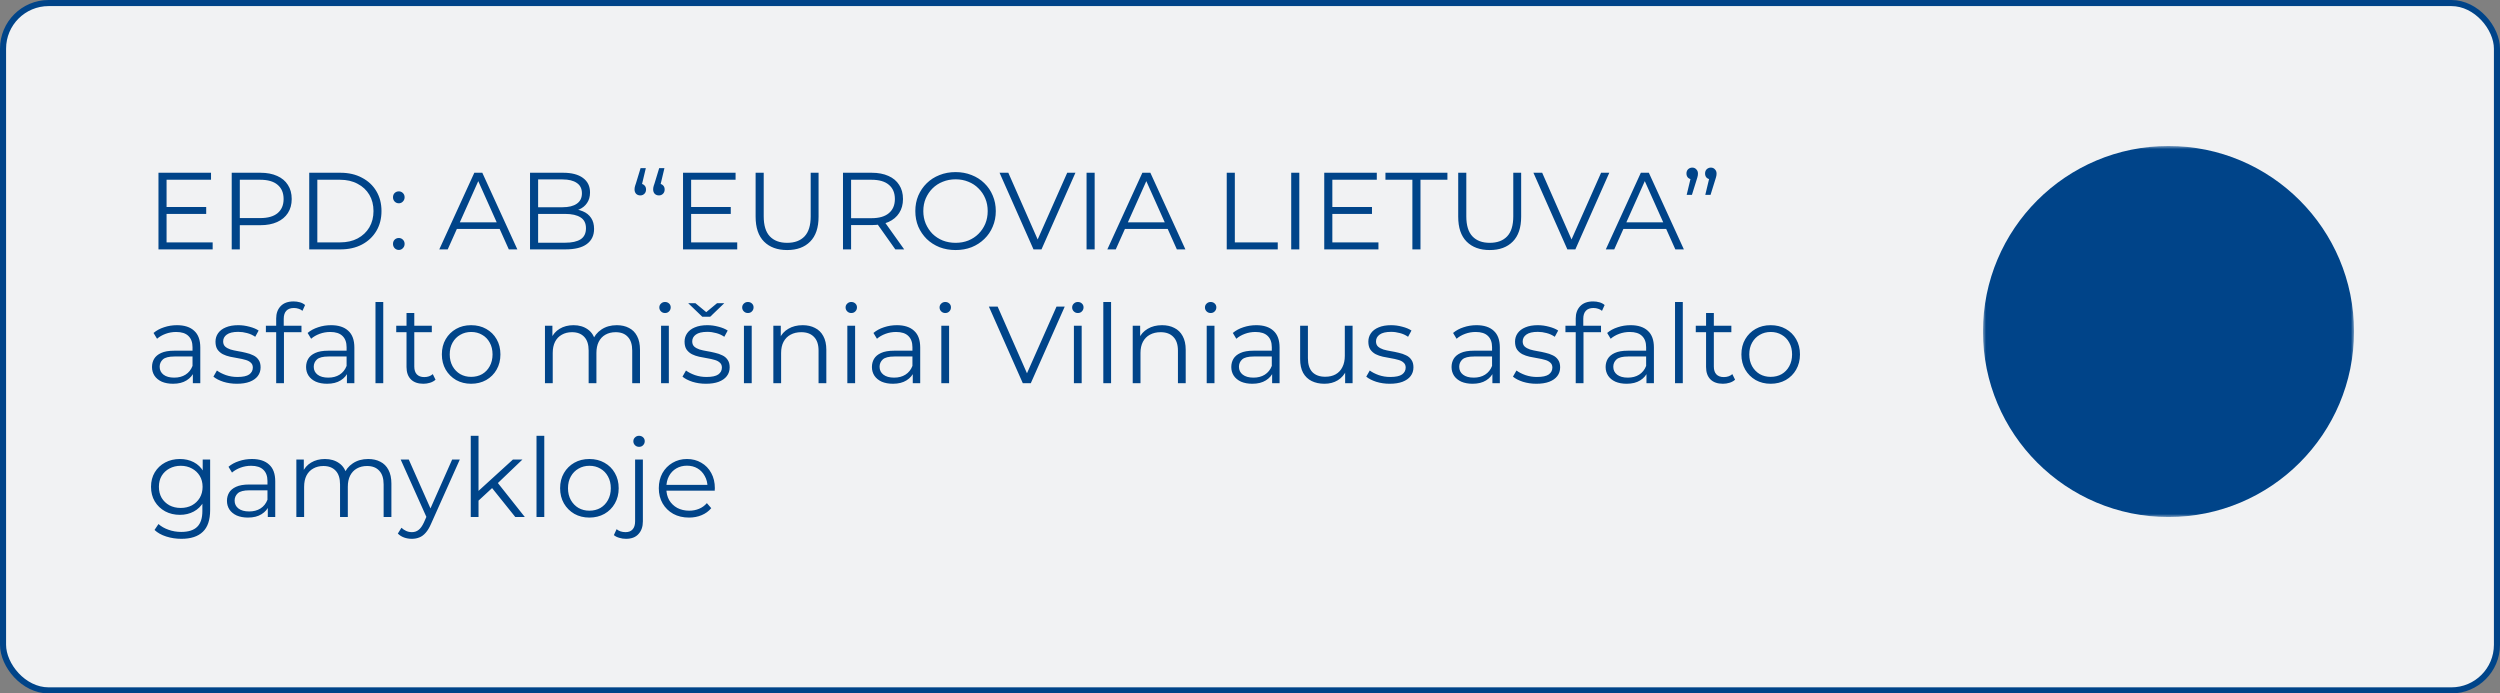
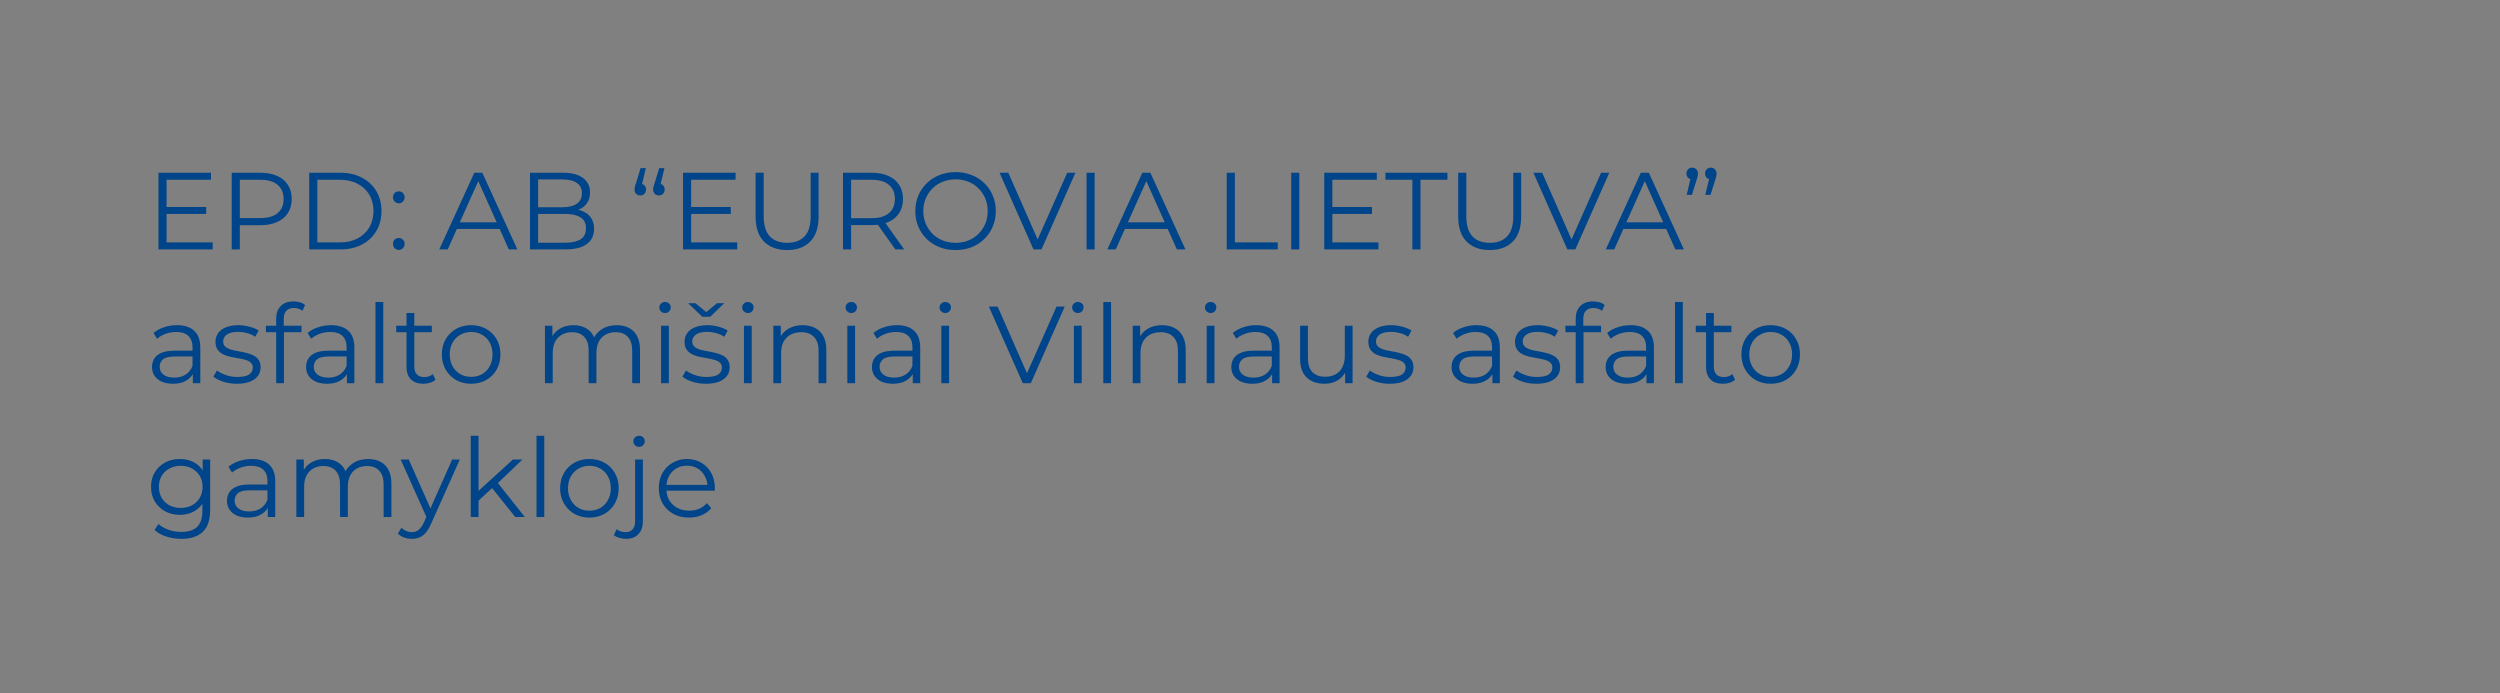
<svg xmlns="http://www.w3.org/2000/svg" width="411" height="114" viewBox="0 0 411 114" fill="none">
  <rect x="0" y="0" width="411" height="114" fill="#808080" stroke="none" />
-   <rect x="0.5" y="0.5" width="410" height="113" rx="7.5" fill="#F1F2F3" />
-   <rect x="0.5" y="0.5" width="410" height="113" rx="7.5" stroke="#004489" />
  <path d="M27.24 34.034H33.9V35.168H27.24V34.034ZM27.384 39.848H34.962V41H26.052V28.4H34.692V29.552H27.384V39.848ZM38.093 41V28.4H42.809C43.877 28.4 44.795 28.574 45.563 28.922C46.331 29.258 46.919 29.75 47.327 30.398C47.747 31.034 47.957 31.808 47.957 32.72C47.957 33.608 47.747 34.376 47.327 35.024C46.919 35.66 46.331 36.152 45.563 36.5C44.795 36.848 43.877 37.022 42.809 37.022H38.831L39.425 36.392V41H38.093ZM39.425 36.5L38.831 35.852H42.773C44.033 35.852 44.987 35.582 45.635 35.042C46.295 34.49 46.625 33.716 46.625 32.72C46.625 31.712 46.295 30.932 45.635 30.38C44.987 29.828 44.033 29.552 42.773 29.552H38.831L39.425 28.922V36.5ZM50.837 41V28.4H55.967C57.311 28.4 58.487 28.67 59.495 29.21C60.515 29.738 61.307 30.476 61.871 31.424C62.435 32.372 62.717 33.464 62.717 34.7C62.717 35.936 62.435 37.028 61.871 37.976C61.307 38.924 60.515 39.668 59.495 40.208C58.487 40.736 57.311 41 55.967 41H50.837ZM52.169 39.848H55.895C57.011 39.848 57.977 39.632 58.793 39.2C59.621 38.756 60.263 38.15 60.719 37.382C61.175 36.602 61.403 35.708 61.403 34.7C61.403 33.68 61.175 32.786 60.719 32.018C60.263 31.25 59.621 30.65 58.793 30.218C57.977 29.774 57.011 29.552 55.895 29.552H52.169V39.848ZM65.564 33.422C65.3 33.422 65.072 33.326 64.88 33.134C64.7 32.942 64.61 32.708 64.61 32.432C64.61 32.144 64.7 31.91 64.88 31.73C65.072 31.55 65.3 31.46 65.564 31.46C65.828 31.46 66.05 31.55 66.23 31.73C66.422 31.91 66.518 32.144 66.518 32.432C66.518 32.708 66.422 32.942 66.23 33.134C66.05 33.326 65.828 33.422 65.564 33.422ZM65.564 41.09C65.3 41.09 65.072 40.994 64.88 40.802C64.7 40.61 64.61 40.376 64.61 40.1C64.61 39.812 64.7 39.578 64.88 39.398C65.072 39.218 65.3 39.128 65.564 39.128C65.828 39.128 66.05 39.218 66.23 39.398C66.422 39.578 66.518 39.812 66.518 40.1C66.518 40.376 66.422 40.61 66.23 40.802C66.05 40.994 65.828 41.09 65.564 41.09ZM72.218 41L77.978 28.4H79.292L85.052 41H83.648L78.356 29.174H78.896L73.604 41H72.218ZM74.486 37.634L74.882 36.554H82.208L82.604 37.634H74.486ZM87.136 41V28.4H92.572C93.976 28.4 95.062 28.682 95.83 29.246C96.61 29.81 97 30.608 97 31.64C97 32.324 96.838 32.9 96.514 33.368C96.202 33.836 95.77 34.19 95.218 34.43C94.678 34.67 94.084 34.79 93.436 34.79L93.742 34.358C94.546 34.358 95.236 34.484 95.812 34.736C96.4 34.976 96.856 35.342 97.18 35.834C97.504 36.314 97.666 36.914 97.666 37.634C97.666 38.702 97.27 39.53 96.478 40.118C95.698 40.706 94.516 41 92.932 41H87.136ZM88.468 39.902H92.914C94.018 39.902 94.864 39.716 95.452 39.344C96.04 38.96 96.334 38.354 96.334 37.526C96.334 36.71 96.04 36.116 95.452 35.744C94.864 35.36 94.018 35.168 92.914 35.168H88.324V34.07H92.482C93.49 34.07 94.27 33.878 94.822 33.494C95.386 33.11 95.668 32.54 95.668 31.784C95.668 31.016 95.386 30.446 94.822 30.074C94.27 29.69 93.49 29.498 92.482 29.498H88.468V39.902ZM106.173 27.644L105.381 30.974L105.237 30.2C105.525 30.2 105.759 30.29 105.939 30.47C106.119 30.638 106.209 30.866 106.209 31.154C106.209 31.442 106.119 31.676 105.939 31.856C105.759 32.036 105.537 32.126 105.273 32.126C104.985 32.126 104.751 32.036 104.571 31.856C104.403 31.664 104.319 31.43 104.319 31.154C104.319 31.046 104.325 30.95 104.337 30.866C104.349 30.782 104.373 30.68 104.409 30.56C104.445 30.44 104.493 30.296 104.553 30.128L105.309 27.644H106.173ZM109.233 27.644L108.441 30.974L108.297 30.2C108.585 30.2 108.819 30.29 108.999 30.47C109.179 30.638 109.269 30.866 109.269 31.154C109.269 31.442 109.179 31.676 108.999 31.856C108.819 32.036 108.597 32.126 108.333 32.126C108.045 32.126 107.811 32.036 107.631 31.856C107.463 31.664 107.379 31.43 107.379 31.154C107.379 31.046 107.385 30.95 107.397 30.866C107.409 30.782 107.433 30.68 107.469 30.56C107.505 30.44 107.553 30.296 107.613 30.128L108.369 27.644H109.233ZM113.478 34.034H120.138V35.168H113.478V34.034ZM113.622 39.848H121.2V41H112.29V28.4H120.93V29.552H113.622V39.848ZM129.407 41.108C127.799 41.108 126.533 40.646 125.609 39.722C124.685 38.798 124.223 37.43 124.223 35.618V28.4H125.555V35.564C125.555 37.052 125.891 38.15 126.563 38.858C127.235 39.566 128.183 39.92 129.407 39.92C130.643 39.92 131.597 39.566 132.269 38.858C132.941 38.15 133.277 37.052 133.277 35.564V28.4H134.573V35.618C134.573 37.43 134.111 38.798 133.187 39.722C132.275 40.646 131.015 41.108 129.407 41.108ZM138.587 41V28.4H143.303C144.371 28.4 145.289 28.574 146.057 28.922C146.825 29.258 147.413 29.75 147.821 30.398C148.241 31.034 148.451 31.808 148.451 32.72C148.451 33.608 148.241 34.376 147.821 35.024C147.413 35.66 146.825 36.152 146.057 36.5C145.289 36.836 144.371 37.004 143.303 37.004H139.325L139.919 36.392V41H138.587ZM147.191 41L143.951 36.428H145.391L148.649 41H147.191ZM139.919 36.5L139.325 35.87H143.267C144.527 35.87 145.481 35.594 146.129 35.042C146.789 34.49 147.119 33.716 147.119 32.72C147.119 31.712 146.789 30.932 146.129 30.38C145.481 29.828 144.527 29.552 143.267 29.552H139.325L139.919 28.922V36.5ZM157.103 41.108C156.155 41.108 155.273 40.952 154.457 40.64C153.653 40.316 152.951 39.866 152.351 39.29C151.763 38.702 151.301 38.024 150.965 37.256C150.641 36.476 150.479 35.624 150.479 34.7C150.479 33.776 150.641 32.93 150.965 32.162C151.301 31.382 151.763 30.704 152.351 30.128C152.951 29.54 153.653 29.09 154.457 28.778C155.261 28.454 156.143 28.292 157.103 28.292C158.051 28.292 158.927 28.454 159.731 28.778C160.535 29.09 161.231 29.534 161.819 30.11C162.419 30.686 162.881 31.364 163.205 32.144C163.541 32.924 163.709 33.776 163.709 34.7C163.709 35.624 163.541 36.476 163.205 37.256C162.881 38.036 162.419 38.714 161.819 39.29C161.231 39.866 160.535 40.316 159.731 40.64C158.927 40.952 158.051 41.108 157.103 41.108ZM157.103 39.92C157.859 39.92 158.555 39.794 159.191 39.542C159.839 39.278 160.397 38.912 160.865 38.444C161.345 37.964 161.717 37.412 161.981 36.788C162.245 36.152 162.377 35.456 162.377 34.7C162.377 33.944 162.245 33.254 161.981 32.63C161.717 31.994 161.345 31.442 160.865 30.974C160.397 30.494 159.839 30.128 159.191 29.876C158.555 29.612 157.859 29.48 157.103 29.48C156.347 29.48 155.645 29.612 154.997 29.876C154.349 30.128 153.785 30.494 153.305 30.974C152.837 31.442 152.465 31.994 152.189 32.63C151.925 33.254 151.793 33.944 151.793 34.7C151.793 35.444 151.925 36.134 152.189 36.77C152.465 37.406 152.837 37.964 153.305 38.444C153.785 38.912 154.349 39.278 154.997 39.542C155.645 39.794 156.347 39.92 157.103 39.92ZM169.907 41L164.327 28.4H165.767L170.987 40.262H170.195L175.451 28.4H176.801L171.221 41H169.907ZM178.63 41V28.4H179.962V41H178.63ZM182.046 41L187.806 28.4H189.12L194.88 41H193.476L188.184 29.174H188.724L183.432 41H182.046ZM184.314 37.634L184.71 36.554H192.036L192.432 37.634H184.314ZM201.675 41V28.4H203.007V39.848H210.063V41H201.675ZM212.275 41V28.4H213.607V41H212.275ZM218.894 34.034H225.554V35.168H218.894V34.034ZM219.038 39.848H226.616V41H217.706V28.4H226.346V29.552H219.038V39.848ZM232.195 41V29.552H227.767V28.4H237.955V29.552H233.527V41H232.195ZM244.913 41.108C243.305 41.108 242.039 40.646 241.115 39.722C240.191 38.798 239.729 37.43 239.729 35.618V28.4H241.061V35.564C241.061 37.052 241.397 38.15 242.069 38.858C242.741 39.566 243.689 39.92 244.913 39.92C246.149 39.92 247.103 39.566 247.775 38.858C248.447 38.15 248.783 37.052 248.783 35.564V28.4H250.079V35.618C250.079 37.43 249.617 38.798 248.693 39.722C247.781 40.646 246.521 41.108 244.913 41.108ZM257.675 41L252.095 28.4H253.535L258.755 40.262H257.963L263.219 28.4H264.569L258.989 41H257.675ZM263.995 41L269.755 28.4H271.069L276.829 41H275.425L270.133 29.174H270.673L265.381 41H263.995ZM266.263 37.634L266.659 36.554H273.985L274.381 37.634H266.263ZM277.289 32.036L278.081 28.724L278.225 29.48C277.949 29.48 277.715 29.396 277.523 29.228C277.343 29.048 277.253 28.814 277.253 28.526C277.253 28.238 277.343 28.004 277.523 27.824C277.715 27.644 277.943 27.554 278.207 27.554C278.483 27.554 278.705 27.65 278.873 27.842C279.053 28.022 279.143 28.25 279.143 28.526C279.143 28.622 279.137 28.718 279.125 28.814C279.113 28.91 279.089 29.018 279.053 29.138C279.029 29.246 278.987 29.384 278.927 29.552L278.153 32.036H277.289ZM280.349 32.036L281.141 28.724L281.285 29.48C281.009 29.48 280.775 29.396 280.583 29.228C280.403 29.048 280.313 28.814 280.313 28.526C280.313 28.238 280.403 28.004 280.583 27.824C280.775 27.644 281.003 27.554 281.267 27.554C281.543 27.554 281.765 27.65 281.933 27.842C282.113 28.022 282.203 28.25 282.203 28.526C282.203 28.622 282.197 28.718 282.185 28.814C282.173 28.91 282.149 29.018 282.113 29.138C282.089 29.246 282.047 29.384 281.987 29.552L281.213 32.036H280.349ZM31.704 63V60.912L31.65 60.57V57.078C31.65 56.274 31.422 55.656 30.966 55.224C30.522 54.792 29.856 54.576 28.968 54.576C28.356 54.576 27.774 54.678 27.222 54.882C26.67 55.086 26.202 55.356 25.818 55.692L25.242 54.738C25.722 54.33 26.298 54.018 26.97 53.802C27.642 53.574 28.35 53.46 29.094 53.46C30.318 53.46 31.26 53.766 31.92 54.378C32.592 54.978 32.928 55.896 32.928 57.132V63H31.704ZM28.446 63.09C27.738 63.09 27.12 62.976 26.592 62.748C26.076 62.508 25.68 62.184 25.404 61.776C25.128 61.356 24.99 60.876 24.99 60.336C24.99 59.844 25.104 59.4 25.332 59.004C25.572 58.596 25.956 58.272 26.484 58.032C27.024 57.78 27.744 57.654 28.644 57.654H31.902V58.608H28.68C27.768 58.608 27.132 58.77 26.772 59.094C26.424 59.418 26.25 59.82 26.25 60.3C26.25 60.84 26.46 61.272 26.88 61.596C27.3 61.92 27.888 62.082 28.644 62.082C29.364 62.082 29.982 61.92 30.498 61.596C31.026 61.26 31.41 60.78 31.65 60.156L31.938 61.038C31.698 61.662 31.278 62.16 30.678 62.532C30.09 62.904 29.346 63.09 28.446 63.09ZM38.937 63.09C38.157 63.09 37.419 62.982 36.723 62.766C36.027 62.538 35.481 62.256 35.085 61.92L35.661 60.912C36.045 61.2 36.537 61.452 37.137 61.668C37.737 61.872 38.367 61.974 39.027 61.974C39.927 61.974 40.575 61.836 40.971 61.56C41.367 61.272 41.565 60.894 41.565 60.426C41.565 60.078 41.451 59.808 41.223 59.616C41.007 59.412 40.719 59.262 40.359 59.166C39.999 59.058 39.597 58.968 39.153 58.896C38.709 58.824 38.265 58.74 37.821 58.644C37.389 58.548 36.993 58.41 36.633 58.23C36.273 58.038 35.979 57.78 35.751 57.456C35.535 57.132 35.427 56.7 35.427 56.16C35.427 55.644 35.571 55.182 35.859 54.774C36.147 54.366 36.567 54.048 37.119 53.82C37.683 53.58 38.367 53.46 39.171 53.46C39.783 53.46 40.395 53.544 41.007 53.712C41.619 53.868 42.123 54.078 42.519 54.342L41.961 55.368C41.541 55.08 41.091 54.876 40.611 54.756C40.131 54.624 39.651 54.558 39.171 54.558C38.319 54.558 37.689 54.708 37.281 55.008C36.885 55.296 36.687 55.668 36.687 56.124C36.687 56.484 36.795 56.766 37.011 56.97C37.239 57.174 37.533 57.336 37.893 57.456C38.265 57.564 38.667 57.654 39.099 57.726C39.543 57.798 39.981 57.888 40.413 57.996C40.857 58.092 41.259 58.23 41.619 58.41C41.991 58.578 42.285 58.824 42.501 59.148C42.729 59.46 42.843 59.874 42.843 60.39C42.843 60.942 42.687 61.422 42.375 61.83C42.075 62.226 41.631 62.538 41.043 62.766C40.467 62.982 39.765 63.09 38.937 63.09ZM45.404 63V52.362C45.404 51.522 45.65 50.844 46.142 50.328C46.634 49.812 47.342 49.554 48.266 49.554C48.626 49.554 48.974 49.602 49.31 49.698C49.646 49.794 49.928 49.944 50.156 50.148L49.724 51.102C49.544 50.946 49.334 50.832 49.094 50.76C48.854 50.676 48.596 50.634 48.32 50.634C47.78 50.634 47.366 50.784 47.078 51.084C46.79 51.384 46.646 51.828 46.646 52.416V53.856L46.682 54.45V63H45.404ZM43.712 54.612V53.55H49.562V54.612H43.712ZM57.034 63V60.912L56.98 60.57V57.078C56.98 56.274 56.752 55.656 56.296 55.224C55.852 54.792 55.186 54.576 54.298 54.576C53.686 54.576 53.104 54.678 52.552 54.882C52 55.086 51.532 55.356 51.148 55.692L50.572 54.738C51.052 54.33 51.628 54.018 52.3 53.802C52.972 53.574 53.68 53.46 54.424 53.46C55.648 53.46 56.59 53.766 57.25 54.378C57.922 54.978 58.258 55.896 58.258 57.132V63H57.034ZM53.776 63.09C53.068 63.09 52.45 62.976 51.922 62.748C51.406 62.508 51.01 62.184 50.734 61.776C50.458 61.356 50.32 60.876 50.32 60.336C50.32 59.844 50.434 59.4 50.662 59.004C50.902 58.596 51.286 58.272 51.814 58.032C52.354 57.78 53.074 57.654 53.974 57.654H57.232V58.608H54.01C53.098 58.608 52.462 58.77 52.102 59.094C51.754 59.418 51.58 59.82 51.58 60.3C51.58 60.84 51.79 61.272 52.21 61.596C52.63 61.92 53.218 62.082 53.974 62.082C54.694 62.082 55.312 61.92 55.828 61.596C56.356 61.26 56.74 60.78 56.98 60.156L57.268 61.038C57.028 61.662 56.608 62.16 56.008 62.532C55.42 62.904 54.676 63.09 53.776 63.09ZM61.729 63V49.644H63.007V63H61.729ZM69.604 63.09C68.716 63.09 68.032 62.85 67.552 62.37C67.072 61.89 66.832 61.212 66.832 60.336V51.462H68.11V60.264C68.11 60.816 68.248 61.242 68.524 61.542C68.812 61.842 69.22 61.992 69.748 61.992C70.312 61.992 70.78 61.83 71.152 61.506L71.602 62.424C71.35 62.652 71.044 62.82 70.684 62.928C70.336 63.036 69.976 63.09 69.604 63.09ZM65.14 54.612V53.55H70.99V54.612H65.14ZM77.447 63.09C76.534 63.09 75.713 62.886 74.981 62.478C74.26 62.058 73.691 61.488 73.27 60.768C72.85 60.036 72.641 59.202 72.641 58.266C72.641 57.318 72.85 56.484 73.27 55.764C73.691 55.044 74.26 54.48 74.981 54.072C75.701 53.664 76.522 53.46 77.447 53.46C78.382 53.46 79.21 53.664 79.93 54.072C80.662 54.48 81.233 55.044 81.641 55.764C82.061 56.484 82.27 57.318 82.27 58.266C82.27 59.202 82.061 60.036 81.641 60.768C81.233 61.488 80.662 62.058 79.93 62.478C79.198 62.886 78.371 63.09 77.447 63.09ZM77.447 61.956C78.13 61.956 78.737 61.806 79.264 61.506C79.793 61.194 80.207 60.762 80.507 60.21C80.819 59.646 80.975 58.998 80.975 58.266C80.975 57.522 80.819 56.874 80.507 56.322C80.207 55.77 79.793 55.344 79.264 55.044C78.737 54.732 78.136 54.576 77.465 54.576C76.793 54.576 76.192 54.732 75.665 55.044C75.136 55.344 74.716 55.77 74.404 56.322C74.093 56.874 73.936 57.522 73.936 58.266C73.936 58.998 74.093 59.646 74.404 60.21C74.716 60.762 75.136 61.194 75.665 61.506C76.192 61.806 76.787 61.956 77.447 61.956ZM101.399 53.46C102.167 53.46 102.833 53.61 103.397 53.91C103.973 54.198 104.417 54.642 104.729 55.242C105.053 55.842 105.215 56.598 105.215 57.51V63H103.937V57.636C103.937 56.64 103.697 55.89 103.217 55.386C102.749 54.87 102.083 54.612 101.219 54.612C100.571 54.612 100.007 54.75 99.527 55.026C99.059 55.29 98.693 55.68 98.429 56.196C98.177 56.7 98.051 57.312 98.051 58.032V63H96.773V57.636C96.773 56.64 96.533 55.89 96.053 55.386C95.573 54.87 94.901 54.612 94.037 54.612C93.401 54.612 92.843 54.75 92.363 55.026C91.883 55.29 91.511 55.68 91.247 56.196C90.995 56.7 90.869 57.312 90.869 58.032V63H89.591V53.55H90.815V56.106L90.617 55.656C90.905 54.972 91.367 54.438 92.003 54.054C92.651 53.658 93.413 53.46 94.289 53.46C95.213 53.46 95.999 53.694 96.647 54.162C97.295 54.618 97.715 55.308 97.907 56.232L97.403 56.034C97.679 55.266 98.165 54.648 98.861 54.18C99.569 53.7 100.415 53.46 101.399 53.46ZM108.68 63V53.55H109.958V63H108.68ZM109.328 51.462C109.064 51.462 108.842 51.372 108.662 51.192C108.482 51.012 108.392 50.796 108.392 50.544C108.392 50.292 108.482 50.082 108.662 49.914C108.842 49.734 109.064 49.644 109.328 49.644C109.592 49.644 109.814 49.728 109.994 49.896C110.174 50.064 110.264 50.274 110.264 50.526C110.264 50.79 110.174 51.012 109.994 51.192C109.826 51.372 109.604 51.462 109.328 51.462ZM116.052 63.09C115.272 63.09 114.534 62.982 113.838 62.766C113.142 62.538 112.596 62.256 112.2 61.92L112.776 60.912C113.16 61.2 113.652 61.452 114.252 61.668C114.852 61.872 115.482 61.974 116.142 61.974C117.042 61.974 117.69 61.836 118.086 61.56C118.482 61.272 118.68 60.894 118.68 60.426C118.68 60.078 118.566 59.808 118.338 59.616C118.122 59.412 117.834 59.262 117.474 59.166C117.114 59.058 116.712 58.968 116.268 58.896C115.824 58.824 115.38 58.74 114.936 58.644C114.504 58.548 114.108 58.41 113.748 58.23C113.388 58.038 113.094 57.78 112.866 57.456C112.65 57.132 112.542 56.7 112.542 56.16C112.542 55.644 112.686 55.182 112.974 54.774C113.262 54.366 113.682 54.048 114.234 53.82C114.798 53.58 115.482 53.46 116.286 53.46C116.898 53.46 117.51 53.544 118.122 53.712C118.734 53.868 119.238 54.078 119.634 54.342L119.076 55.368C118.656 55.08 118.206 54.876 117.726 54.756C117.246 54.624 116.766 54.558 116.286 54.558C115.434 54.558 114.804 54.708 114.396 55.008C114 55.296 113.802 55.668 113.802 56.124C113.802 56.484 113.91 56.766 114.126 56.97C114.354 57.174 114.648 57.336 115.008 57.456C115.38 57.564 115.782 57.654 116.214 57.726C116.658 57.798 117.096 57.888 117.528 57.996C117.972 58.092 118.374 58.23 118.734 58.41C119.106 58.578 119.4 58.824 119.616 59.148C119.844 59.46 119.958 59.874 119.958 60.39C119.958 60.942 119.802 61.422 119.49 61.83C119.19 62.226 118.746 62.538 118.158 62.766C117.582 62.982 116.88 63.09 116.052 63.09ZM115.458 52.074L113.136 49.842H114.324L116.61 51.732H115.602L117.888 49.842H119.076L116.754 52.074H115.458ZM122.303 63V53.55H123.581V63H122.303ZM122.951 51.462C122.687 51.462 122.465 51.372 122.285 51.192C122.105 51.012 122.015 50.796 122.015 50.544C122.015 50.292 122.105 50.082 122.285 49.914C122.465 49.734 122.687 49.644 122.951 49.644C123.215 49.644 123.437 49.728 123.617 49.896C123.797 50.064 123.887 50.274 123.887 50.526C123.887 50.79 123.797 51.012 123.617 51.192C123.449 51.372 123.227 51.462 122.951 51.462ZM131.961 53.46C132.729 53.46 133.401 53.61 133.977 53.91C134.565 54.198 135.021 54.642 135.345 55.242C135.681 55.842 135.849 56.598 135.849 57.51V63H134.571V57.636C134.571 56.64 134.319 55.89 133.815 55.386C133.323 54.87 132.627 54.612 131.727 54.612C131.055 54.612 130.467 54.75 129.963 55.026C129.471 55.29 129.087 55.68 128.811 56.196C128.547 56.7 128.415 57.312 128.415 58.032V63H127.137V53.55H128.361V56.142L128.163 55.656C128.463 54.972 128.943 54.438 129.603 54.054C130.263 53.658 131.049 53.46 131.961 53.46ZM139.302 63V53.55H140.58V63H139.302ZM139.95 51.462C139.686 51.462 139.464 51.372 139.284 51.192C139.104 51.012 139.014 50.796 139.014 50.544C139.014 50.292 139.104 50.082 139.284 49.914C139.464 49.734 139.686 49.644 139.95 49.644C140.214 49.644 140.436 49.728 140.616 49.896C140.796 50.064 140.886 50.274 140.886 50.526C140.886 50.79 140.796 51.012 140.616 51.192C140.448 51.372 140.226 51.462 139.95 51.462ZM150.058 63V60.912L150.004 60.57V57.078C150.004 56.274 149.776 55.656 149.32 55.224C148.876 54.792 148.21 54.576 147.322 54.576C146.71 54.576 146.128 54.678 145.576 54.882C145.024 55.086 144.556 55.356 144.172 55.692L143.596 54.738C144.076 54.33 144.652 54.018 145.324 53.802C145.996 53.574 146.704 53.46 147.448 53.46C148.672 53.46 149.614 53.766 150.274 54.378C150.946 54.978 151.282 55.896 151.282 57.132V63H150.058ZM146.8 63.09C146.092 63.09 145.474 62.976 144.946 62.748C144.43 62.508 144.034 62.184 143.758 61.776C143.482 61.356 143.344 60.876 143.344 60.336C143.344 59.844 143.458 59.4 143.686 59.004C143.926 58.596 144.31 58.272 144.838 58.032C145.378 57.78 146.098 57.654 146.998 57.654H150.256V58.608H147.034C146.122 58.608 145.486 58.77 145.126 59.094C144.778 59.418 144.604 59.82 144.604 60.3C144.604 60.84 144.814 61.272 145.234 61.596C145.654 61.92 146.242 62.082 146.998 62.082C147.718 62.082 148.336 61.92 148.852 61.596C149.38 61.26 149.764 60.78 150.004 60.156L150.292 61.038C150.052 61.662 149.632 62.16 149.032 62.532C148.444 62.904 147.7 63.09 146.8 63.09ZM154.753 63V53.55H156.031V63H154.753ZM155.401 51.462C155.137 51.462 154.915 51.372 154.735 51.192C154.555 51.012 154.465 50.796 154.465 50.544C154.465 50.292 154.555 50.082 154.735 49.914C154.915 49.734 155.137 49.644 155.401 49.644C155.665 49.644 155.887 49.728 156.067 49.896C156.247 50.064 156.337 50.274 156.337 50.526C156.337 50.79 156.247 51.012 156.067 51.192C155.899 51.372 155.677 51.462 155.401 51.462ZM168.15 63L162.57 50.4H164.01L169.23 62.262H168.438L173.694 50.4H175.044L169.464 63H168.15ZM176.55 63V53.55H177.828V63H176.55ZM177.198 51.462C176.934 51.462 176.712 51.372 176.532 51.192C176.352 51.012 176.262 50.796 176.262 50.544C176.262 50.292 176.352 50.082 176.532 49.914C176.712 49.734 176.934 49.644 177.198 49.644C177.462 49.644 177.684 49.728 177.864 49.896C178.044 50.064 178.134 50.274 178.134 50.526C178.134 50.79 178.044 51.012 177.864 51.192C177.696 51.372 177.474 51.462 177.198 51.462ZM181.384 63V49.644H182.662V63H181.384ZM191.042 53.46C191.81 53.46 192.482 53.61 193.058 53.91C193.646 54.198 194.102 54.642 194.426 55.242C194.762 55.842 194.93 56.598 194.93 57.51V63H193.652V57.636C193.652 56.64 193.4 55.89 192.896 55.386C192.404 54.87 191.708 54.612 190.808 54.612C190.136 54.612 189.548 54.75 189.044 55.026C188.552 55.29 188.168 55.68 187.892 56.196C187.628 56.7 187.496 57.312 187.496 58.032V63H186.218V53.55H187.442V56.142L187.244 55.656C187.544 54.972 188.024 54.438 188.684 54.054C189.344 53.658 190.13 53.46 191.042 53.46ZM198.382 63V53.55H199.66V63H198.382ZM199.03 51.462C198.766 51.462 198.544 51.372 198.364 51.192C198.184 51.012 198.094 50.796 198.094 50.544C198.094 50.292 198.184 50.082 198.364 49.914C198.544 49.734 198.766 49.644 199.03 49.644C199.294 49.644 199.516 49.728 199.696 49.896C199.876 50.064 199.966 50.274 199.966 50.526C199.966 50.79 199.876 51.012 199.696 51.192C199.528 51.372 199.306 51.462 199.03 51.462ZM209.138 63V60.912L209.084 60.57V57.078C209.084 56.274 208.856 55.656 208.4 55.224C207.956 54.792 207.29 54.576 206.402 54.576C205.79 54.576 205.208 54.678 204.656 54.882C204.104 55.086 203.636 55.356 203.252 55.692L202.676 54.738C203.156 54.33 203.732 54.018 204.404 53.802C205.076 53.574 205.784 53.46 206.528 53.46C207.752 53.46 208.694 53.766 209.354 54.378C210.026 54.978 210.362 55.896 210.362 57.132V63H209.138ZM205.88 63.09C205.172 63.09 204.554 62.976 204.026 62.748C203.51 62.508 203.114 62.184 202.838 61.776C202.562 61.356 202.424 60.876 202.424 60.336C202.424 59.844 202.538 59.4 202.766 59.004C203.006 58.596 203.39 58.272 203.918 58.032C204.458 57.78 205.178 57.654 206.078 57.654H209.336V58.608H206.114C205.202 58.608 204.566 58.77 204.206 59.094C203.858 59.418 203.684 59.82 203.684 60.3C203.684 60.84 203.894 61.272 204.314 61.596C204.734 61.92 205.322 62.082 206.078 62.082C206.798 62.082 207.416 61.92 207.932 61.596C208.46 61.26 208.844 60.78 209.084 60.156L209.372 61.038C209.132 61.662 208.712 62.16 208.112 62.532C207.524 62.904 206.78 63.09 205.88 63.09ZM217.739 63.09C216.935 63.09 216.233 62.94 215.633 62.64C215.033 62.34 214.565 61.89 214.229 61.29C213.905 60.69 213.743 59.94 213.743 59.04V53.55H215.021V58.896C215.021 59.904 215.267 60.666 215.759 61.182C216.263 61.686 216.965 61.938 217.865 61.938C218.525 61.938 219.095 61.806 219.575 61.542C220.067 61.266 220.439 60.87 220.691 60.354C220.955 59.838 221.087 59.22 221.087 58.5V53.55H222.365V63H221.141V60.408L221.339 60.876C221.039 61.572 220.571 62.118 219.935 62.514C219.311 62.898 218.579 63.09 217.739 63.09ZM228.465 63.09C227.685 63.09 226.947 62.982 226.251 62.766C225.555 62.538 225.009 62.256 224.613 61.92L225.189 60.912C225.573 61.2 226.065 61.452 226.665 61.668C227.265 61.872 227.895 61.974 228.555 61.974C229.455 61.974 230.103 61.836 230.499 61.56C230.895 61.272 231.093 60.894 231.093 60.426C231.093 60.078 230.979 59.808 230.751 59.616C230.535 59.412 230.247 59.262 229.887 59.166C229.527 59.058 229.125 58.968 228.681 58.896C228.237 58.824 227.793 58.74 227.349 58.644C226.917 58.548 226.521 58.41 226.161 58.23C225.801 58.038 225.507 57.78 225.279 57.456C225.063 57.132 224.955 56.7 224.955 56.16C224.955 55.644 225.099 55.182 225.387 54.774C225.675 54.366 226.095 54.048 226.647 53.82C227.211 53.58 227.895 53.46 228.699 53.46C229.311 53.46 229.923 53.544 230.535 53.712C231.147 53.868 231.651 54.078 232.047 54.342L231.489 55.368C231.069 55.08 230.619 54.876 230.139 54.756C229.659 54.624 229.179 54.558 228.699 54.558C227.847 54.558 227.217 54.708 226.809 55.008C226.413 55.296 226.215 55.668 226.215 56.124C226.215 56.484 226.323 56.766 226.539 56.97C226.767 57.174 227.061 57.336 227.421 57.456C227.793 57.564 228.195 57.654 228.627 57.726C229.071 57.798 229.509 57.888 229.941 57.996C230.385 58.092 230.787 58.23 231.147 58.41C231.519 58.578 231.813 58.824 232.029 59.148C232.257 59.46 232.371 59.874 232.371 60.39C232.371 60.942 232.215 61.422 231.903 61.83C231.603 62.226 231.159 62.538 230.571 62.766C229.995 62.982 229.293 63.09 228.465 63.09ZM245.349 63V60.912L245.295 60.57V57.078C245.295 56.274 245.067 55.656 244.611 55.224C244.167 54.792 243.501 54.576 242.613 54.576C242.001 54.576 241.419 54.678 240.867 54.882C240.315 55.086 239.847 55.356 239.463 55.692L238.887 54.738C239.367 54.33 239.943 54.018 240.615 53.802C241.287 53.574 241.995 53.46 242.739 53.46C243.963 53.46 244.905 53.766 245.565 54.378C246.237 54.978 246.573 55.896 246.573 57.132V63H245.349ZM242.091 63.09C241.383 63.09 240.765 62.976 240.237 62.748C239.721 62.508 239.325 62.184 239.049 61.776C238.773 61.356 238.635 60.876 238.635 60.336C238.635 59.844 238.749 59.4 238.977 59.004C239.217 58.596 239.601 58.272 240.129 58.032C240.669 57.78 241.389 57.654 242.289 57.654H245.547V58.608H242.325C241.413 58.608 240.777 58.77 240.417 59.094C240.069 59.418 239.895 59.82 239.895 60.3C239.895 60.84 240.105 61.272 240.525 61.596C240.945 61.92 241.533 62.082 242.289 62.082C243.009 62.082 243.627 61.92 244.143 61.596C244.671 61.26 245.055 60.78 245.295 60.156L245.583 61.038C245.343 61.662 244.923 62.16 244.323 62.532C243.735 62.904 242.991 63.09 242.091 63.09ZM252.582 63.09C251.802 63.09 251.064 62.982 250.368 62.766C249.672 62.538 249.126 62.256 248.73 61.92L249.306 60.912C249.69 61.2 250.182 61.452 250.782 61.668C251.382 61.872 252.012 61.974 252.672 61.974C253.572 61.974 254.22 61.836 254.616 61.56C255.012 61.272 255.21 60.894 255.21 60.426C255.21 60.078 255.096 59.808 254.868 59.616C254.652 59.412 254.364 59.262 254.004 59.166C253.644 59.058 253.242 58.968 252.798 58.896C252.354 58.824 251.91 58.74 251.466 58.644C251.034 58.548 250.638 58.41 250.278 58.23C249.918 58.038 249.624 57.78 249.396 57.456C249.18 57.132 249.072 56.7 249.072 56.16C249.072 55.644 249.216 55.182 249.504 54.774C249.792 54.366 250.212 54.048 250.764 53.82C251.328 53.58 252.012 53.46 252.816 53.46C253.428 53.46 254.04 53.544 254.652 53.712C255.264 53.868 255.768 54.078 256.164 54.342L255.606 55.368C255.186 55.08 254.736 54.876 254.256 54.756C253.776 54.624 253.296 54.558 252.816 54.558C251.964 54.558 251.334 54.708 250.926 55.008C250.53 55.296 250.332 55.668 250.332 56.124C250.332 56.484 250.44 56.766 250.656 56.97C250.884 57.174 251.178 57.336 251.538 57.456C251.91 57.564 252.312 57.654 252.744 57.726C253.188 57.798 253.626 57.888 254.058 57.996C254.502 58.092 254.904 58.23 255.264 58.41C255.636 58.578 255.93 58.824 256.146 59.148C256.374 59.46 256.488 59.874 256.488 60.39C256.488 60.942 256.332 61.422 256.02 61.83C255.72 62.226 255.276 62.538 254.688 62.766C254.112 62.982 253.41 63.09 252.582 63.09ZM259.049 63V52.362C259.049 51.522 259.295 50.844 259.787 50.328C260.279 49.812 260.987 49.554 261.911 49.554C262.271 49.554 262.619 49.602 262.955 49.698C263.291 49.794 263.573 49.944 263.801 50.148L263.369 51.102C263.189 50.946 262.979 50.832 262.739 50.76C262.499 50.676 262.241 50.634 261.965 50.634C261.425 50.634 261.011 50.784 260.723 51.084C260.435 51.384 260.291 51.828 260.291 52.416V53.856L260.327 54.45V63H259.049ZM257.357 54.612V53.55H263.207V54.612H257.357ZM270.679 63V60.912L270.625 60.57V57.078C270.625 56.274 270.397 55.656 269.941 55.224C269.497 54.792 268.831 54.576 267.943 54.576C267.331 54.576 266.749 54.678 266.197 54.882C265.645 55.086 265.177 55.356 264.793 55.692L264.217 54.738C264.697 54.33 265.273 54.018 265.945 53.802C266.617 53.574 267.325 53.46 268.069 53.46C269.293 53.46 270.235 53.766 270.895 54.378C271.567 54.978 271.903 55.896 271.903 57.132V63H270.679ZM267.421 63.09C266.713 63.09 266.095 62.976 265.567 62.748C265.051 62.508 264.655 62.184 264.379 61.776C264.103 61.356 263.965 60.876 263.965 60.336C263.965 59.844 264.079 59.4 264.307 59.004C264.547 58.596 264.931 58.272 265.459 58.032C265.999 57.78 266.719 57.654 267.619 57.654H270.877V58.608H267.655C266.743 58.608 266.107 58.77 265.747 59.094C265.399 59.418 265.225 59.82 265.225 60.3C265.225 60.84 265.435 61.272 265.855 61.596C266.275 61.92 266.863 62.082 267.619 62.082C268.339 62.082 268.957 61.92 269.473 61.596C270.001 61.26 270.385 60.78 270.625 60.156L270.913 61.038C270.673 61.662 270.253 62.16 269.653 62.532C269.065 62.904 268.321 63.09 267.421 63.09ZM275.374 63V49.644H276.652V63H275.374ZM283.249 63.09C282.361 63.09 281.677 62.85 281.197 62.37C280.717 61.89 280.477 61.212 280.477 60.336V51.462H281.755V60.264C281.755 60.816 281.893 61.242 282.169 61.542C282.457 61.842 282.865 61.992 283.393 61.992C283.957 61.992 284.425 61.83 284.797 61.506L285.247 62.424C284.995 62.652 284.689 62.82 284.329 62.928C283.981 63.036 283.621 63.09 283.249 63.09ZM278.785 54.612V53.55H284.635V54.612H278.785ZM291.091 63.09C290.179 63.09 289.357 62.886 288.625 62.478C287.905 62.058 287.335 61.488 286.915 60.768C286.495 60.036 286.285 59.202 286.285 58.266C286.285 57.318 286.495 56.484 286.915 55.764C287.335 55.044 287.905 54.48 288.625 54.072C289.345 53.664 290.167 53.46 291.091 53.46C292.027 53.46 292.855 53.664 293.575 54.072C294.307 54.48 294.877 55.044 295.285 55.764C295.705 56.484 295.915 57.318 295.915 58.266C295.915 59.202 295.705 60.036 295.285 60.768C294.877 61.488 294.307 62.058 293.575 62.478C292.843 62.886 292.015 63.09 291.091 63.09ZM291.091 61.956C291.775 61.956 292.381 61.806 292.909 61.506C293.437 61.194 293.851 60.762 294.151 60.21C294.463 59.646 294.619 58.998 294.619 58.266C294.619 57.522 294.463 56.874 294.151 56.322C293.851 55.77 293.437 55.344 292.909 55.044C292.381 54.732 291.781 54.576 291.109 54.576C290.437 54.576 289.837 54.732 289.309 55.044C288.781 55.344 288.361 55.77 288.049 56.322C287.737 56.874 287.581 57.522 287.581 58.266C287.581 58.998 287.737 59.646 288.049 60.21C288.361 60.762 288.781 61.194 289.309 61.506C289.837 61.806 290.431 61.956 291.091 61.956ZM29.814 88.582C28.95 88.582 28.122 88.456 27.33 88.204C26.538 87.952 25.896 87.592 25.404 87.124L26.052 86.152C26.496 86.548 27.042 86.86 27.69 87.088C28.35 87.328 29.046 87.448 29.778 87.448C30.978 87.448 31.86 87.166 32.424 86.602C32.988 86.05 33.27 85.186 33.27 84.01V81.652L33.45 80.032L33.324 78.412V75.55H34.548V83.848C34.548 85.48 34.146 86.674 33.342 87.43C32.55 88.198 31.374 88.582 29.814 88.582ZM29.58 84.64C28.68 84.64 27.87 84.448 27.15 84.064C26.43 83.668 25.86 83.122 25.44 82.426C25.032 81.73 24.828 80.932 24.828 80.032C24.828 79.132 25.032 78.34 25.44 77.656C25.86 76.96 26.43 76.42 27.15 76.036C27.87 75.652 28.68 75.46 29.58 75.46C30.42 75.46 31.176 75.634 31.848 75.982C32.52 76.33 33.054 76.846 33.45 77.53C33.846 78.214 34.044 79.048 34.044 80.032C34.044 81.016 33.846 81.85 33.45 82.534C33.054 83.218 32.52 83.74 31.848 84.1C31.176 84.46 30.42 84.64 29.58 84.64ZM29.706 83.506C30.402 83.506 31.02 83.362 31.56 83.074C32.1 82.774 32.526 82.366 32.838 81.85C33.15 81.322 33.306 80.716 33.306 80.032C33.306 79.348 33.15 78.748 32.838 78.232C32.526 77.716 32.1 77.314 31.56 77.026C31.02 76.726 30.402 76.576 29.706 76.576C29.022 76.576 28.404 76.726 27.852 77.026C27.312 77.314 26.886 77.716 26.574 78.232C26.274 78.748 26.124 79.348 26.124 80.032C26.124 80.716 26.274 81.322 26.574 81.85C26.886 82.366 27.312 82.774 27.852 83.074C28.404 83.362 29.022 83.506 29.706 83.506ZM44.026 85V82.912L43.972 82.57V79.078C43.972 78.274 43.744 77.656 43.288 77.224C42.844 76.792 42.178 76.576 41.29 76.576C40.678 76.576 40.096 76.678 39.544 76.882C38.992 77.086 38.524 77.356 38.14 77.692L37.564 76.738C38.044 76.33 38.62 76.018 39.292 75.802C39.964 75.574 40.672 75.46 41.416 75.46C42.64 75.46 43.582 75.766 44.242 76.378C44.914 76.978 45.25 77.896 45.25 79.132V85H44.026ZM40.768 85.09C40.06 85.09 39.442 84.976 38.914 84.748C38.398 84.508 38.002 84.184 37.726 83.776C37.45 83.356 37.312 82.876 37.312 82.336C37.312 81.844 37.426 81.4 37.654 81.004C37.894 80.596 38.278 80.272 38.806 80.032C39.346 79.78 40.066 79.654 40.966 79.654H44.224V80.608H41.002C40.09 80.608 39.454 80.77 39.094 81.094C38.746 81.418 38.572 81.82 38.572 82.3C38.572 82.84 38.782 83.272 39.202 83.596C39.622 83.92 40.21 84.082 40.966 84.082C41.686 84.082 42.304 83.92 42.82 83.596C43.348 83.26 43.732 82.78 43.972 82.156L44.26 83.038C44.02 83.662 43.6 84.16 43 84.532C42.412 84.904 41.668 85.09 40.768 85.09ZM60.529 75.46C61.297 75.46 61.964 75.61 62.528 75.91C63.103 76.198 63.547 76.642 63.859 77.242C64.183 77.842 64.346 78.598 64.346 79.51V85H63.068V79.636C63.068 78.64 62.828 77.89 62.347 77.386C61.88 76.87 61.214 76.612 60.349 76.612C59.702 76.612 59.138 76.75 58.657 77.026C58.19 77.29 57.824 77.68 57.559 78.196C57.307 78.7 57.181 79.312 57.181 80.032V85H55.904V79.636C55.904 78.64 55.663 77.89 55.184 77.386C54.703 76.87 54.032 76.612 53.167 76.612C52.532 76.612 51.974 76.75 51.493 77.026C51.014 77.29 50.642 77.68 50.377 78.196C50.126 78.7 49.999 79.312 49.999 80.032V85H48.721V75.55H49.946V78.106L49.748 77.656C50.035 76.972 50.498 76.438 51.133 76.054C51.782 75.658 52.544 75.46 53.419 75.46C54.343 75.46 55.13 75.694 55.778 76.162C56.425 76.618 56.846 77.308 57.038 78.232L56.533 78.034C56.809 77.266 57.295 76.648 57.992 76.18C58.7 75.7 59.545 75.46 60.529 75.46ZM67.707 88.582C67.263 88.582 66.838 88.51 66.43 88.366C66.034 88.222 65.692 88.006 65.403 87.718L65.998 86.764C66.237 86.992 66.496 87.166 66.772 87.286C67.059 87.418 67.377 87.484 67.725 87.484C68.145 87.484 68.505 87.364 68.805 87.124C69.118 86.896 69.412 86.488 69.688 85.9L70.299 84.514L70.444 84.316L74.332 75.55H75.591L70.858 86.134C70.594 86.746 70.299 87.232 69.975 87.592C69.663 87.952 69.322 88.204 68.95 88.348C68.578 88.504 68.163 88.582 67.707 88.582ZM70.228 85.27L65.871 75.55H67.204L71.055 84.226L70.228 85.27ZM78.399 82.552L78.435 80.914L84.321 75.55H85.887L81.729 79.528L81.009 80.14L78.399 82.552ZM77.391 85V71.644H78.669V85H77.391ZM84.717 85L80.775 80.086L81.603 79.096L86.283 85H84.717ZM88.202 85V71.644H89.48V85H88.202ZM96.888 85.09C95.976 85.09 95.154 84.886 94.422 84.478C93.702 84.058 93.132 83.488 92.712 82.768C92.292 82.036 92.082 81.202 92.082 80.266C92.082 79.318 92.292 78.484 92.712 77.764C93.132 77.044 93.702 76.48 94.422 76.072C95.142 75.664 95.964 75.46 96.888 75.46C97.824 75.46 98.652 75.664 99.372 76.072C100.104 76.48 100.674 77.044 101.082 77.764C101.502 78.484 101.712 79.318 101.712 80.266C101.712 81.202 101.502 82.036 101.082 82.768C100.674 83.488 100.104 84.058 99.372 84.478C98.64 84.886 97.812 85.09 96.888 85.09ZM96.888 83.956C97.572 83.956 98.178 83.806 98.706 83.506C99.234 83.194 99.648 82.762 99.948 82.21C100.26 81.646 100.416 80.998 100.416 80.266C100.416 79.522 100.26 78.874 99.948 78.322C99.648 77.77 99.234 77.344 98.706 77.044C98.178 76.732 97.578 76.576 96.906 76.576C96.234 76.576 95.634 76.732 95.106 77.044C94.578 77.344 94.158 77.77 93.846 78.322C93.534 78.874 93.378 79.522 93.378 80.266C93.378 80.998 93.534 81.646 93.846 82.21C94.158 82.762 94.578 83.194 95.106 83.506C95.634 83.806 96.228 83.956 96.888 83.956ZM102.917 88.582C102.533 88.582 102.167 88.528 101.819 88.42C101.459 88.324 101.159 88.174 100.919 87.97L101.369 86.998C101.753 87.322 102.245 87.484 102.845 87.484C103.349 87.484 103.733 87.334 103.997 87.034C104.273 86.734 104.411 86.29 104.411 85.702V75.55H105.689V85.702C105.689 86.578 105.449 87.274 104.969 87.79C104.501 88.318 103.817 88.582 102.917 88.582ZM105.059 73.462C104.795 73.462 104.573 73.372 104.393 73.192C104.213 73.012 104.123 72.796 104.123 72.544C104.123 72.292 104.213 72.082 104.393 71.914C104.573 71.734 104.795 71.644 105.059 71.644C105.323 71.644 105.545 71.728 105.725 71.896C105.905 72.064 105.995 72.274 105.995 72.526C105.995 72.79 105.905 73.012 105.725 73.192C105.557 73.372 105.335 73.462 105.059 73.462ZM113.275 85.09C112.291 85.09 111.427 84.886 110.683 84.478C109.939 84.058 109.357 83.488 108.937 82.768C108.517 82.036 108.307 81.202 108.307 80.266C108.307 79.33 108.505 78.502 108.901 77.782C109.309 77.062 109.861 76.498 110.557 76.09C111.265 75.67 112.057 75.46 112.933 75.46C113.821 75.46 114.607 75.664 115.291 76.072C115.987 76.468 116.533 77.032 116.929 77.764C117.325 78.484 117.523 79.318 117.523 80.266C117.523 80.326 117.517 80.392 117.505 80.464C117.505 80.524 117.505 80.59 117.505 80.662H109.279V79.708H116.821L116.317 80.086C116.317 79.402 116.167 78.796 115.867 78.268C115.579 77.728 115.183 77.308 114.679 77.008C114.175 76.708 113.593 76.558 112.933 76.558C112.285 76.558 111.703 76.708 111.187 77.008C110.671 77.308 110.269 77.728 109.981 78.268C109.693 78.808 109.549 79.426 109.549 80.122V80.32C109.549 81.04 109.705 81.676 110.017 82.228C110.341 82.768 110.785 83.194 111.349 83.506C111.925 83.806 112.579 83.956 113.311 83.956C113.887 83.956 114.421 83.854 114.913 83.65C115.417 83.446 115.849 83.134 116.209 82.714L116.929 83.542C116.509 84.046 115.981 84.43 115.345 84.694C114.721 84.958 114.031 85.09 113.275 85.09Z" fill="#004489" />
  <g clip-path="url(#clip0_359_139)">
    <mask id="mask0_359_139" style="mask-type:luminance" maskUnits="userSpaceOnUse" x="326" y="24" width="61" height="61">
      <path d="M326 24H387V85H326V24Z" fill="white" />
-       <path fill-rule="evenodd" clip-rule="evenodd" d="M336.558 54.5C336.558 59.789 338.659 64.862 342.399 68.601C346.139 72.341 351.211 74.442 356.5 74.442C361.789 74.442 366.861 72.341 370.601 68.601C374.341 64.862 376.442 59.789 376.442 54.5C376.442 49.211 374.341 44.139 370.601 40.399C366.861 36.659 361.789 34.558 356.5 34.558C351.211 34.558 346.139 36.659 342.399 40.399C338.659 44.139 336.558 49.211 336.558 54.5ZM374.096 54.5C374.096 59.167 372.242 63.642 368.942 66.942C365.642 70.242 361.167 72.096 356.5 72.096C351.833 72.096 347.358 70.242 344.058 66.942C340.758 63.642 338.904 59.167 338.904 54.5C338.904 49.833 340.758 45.358 344.058 42.058C347.358 38.758 351.833 36.904 356.5 36.904C361.167 36.904 365.642 38.758 368.942 42.058C372.242 45.358 374.096 49.833 374.096 54.5Z" fill="black" />
      <path fill-rule="evenodd" clip-rule="evenodd" d="M348.288 54.5C348.288 64.811 351.672 73.269 356.5 73.269C361.328 73.269 364.712 64.811 364.712 54.5C364.712 44.186 361.328 35.731 356.5 35.731C351.672 35.731 348.288 44.186 348.288 54.5ZM362.365 54.5C362.365 63.624 359.444 70.923 356.5 70.923C353.556 70.923 350.635 63.624 350.635 54.5C350.635 45.376 353.556 38.077 356.5 38.077C359.444 38.077 362.365 45.376 362.365 54.5Z" fill="black" />
      <path d="M341.801 43.501L343.373 41.76C343.624 41.986 343.892 42.205 344.178 42.42C347.27 44.738 352.15 46.15 357.469 46.15C362.004 46.15 366.237 45.125 369.329 43.358C370.041 42.955 370.714 42.486 371.339 41.958L372.864 43.74C372.164 44.34 371.374 44.89 370.495 45.392C367.03 47.375 362.396 48.496 357.469 48.496C351.674 48.496 346.297 46.941 342.77 44.297C342.436 44.045 342.112 43.779 341.801 43.499M341.801 65.527L343.373 67.263C343.624 67.036 343.892 66.817 344.178 66.606C347.27 64.288 352.15 62.876 357.469 62.876C362.004 62.876 366.237 63.899 369.329 65.668C370.084 66.101 370.754 66.567 371.339 67.066L372.864 65.283C372.128 64.66 371.334 64.107 370.495 63.631C367.03 61.651 362.396 60.53 357.469 60.53C351.674 60.53 346.297 62.085 342.77 64.727C342.426 64.985 342.103 65.251 341.801 65.525M337.731 55.673V53.327H375.269V55.673H337.731Z" fill="black" />
    </mask>
    <g mask="url(#mask0_359_139)">
      <path d="M356.5 85C373.345 85 387 71.345 387 54.5C387 37.655 373.345 24 356.5 24C339.655 24 326 37.655 326 54.5C326 71.345 339.655 85 356.5 85Z" fill="#004489" />
    </g>
  </g>
  <defs>
    <clipPath id="clip0_359_139">
-       <rect width="61" height="61" fill="white" transform="translate(326 24)" />
-     </clipPath>
+       </clipPath>
  </defs>
</svg>